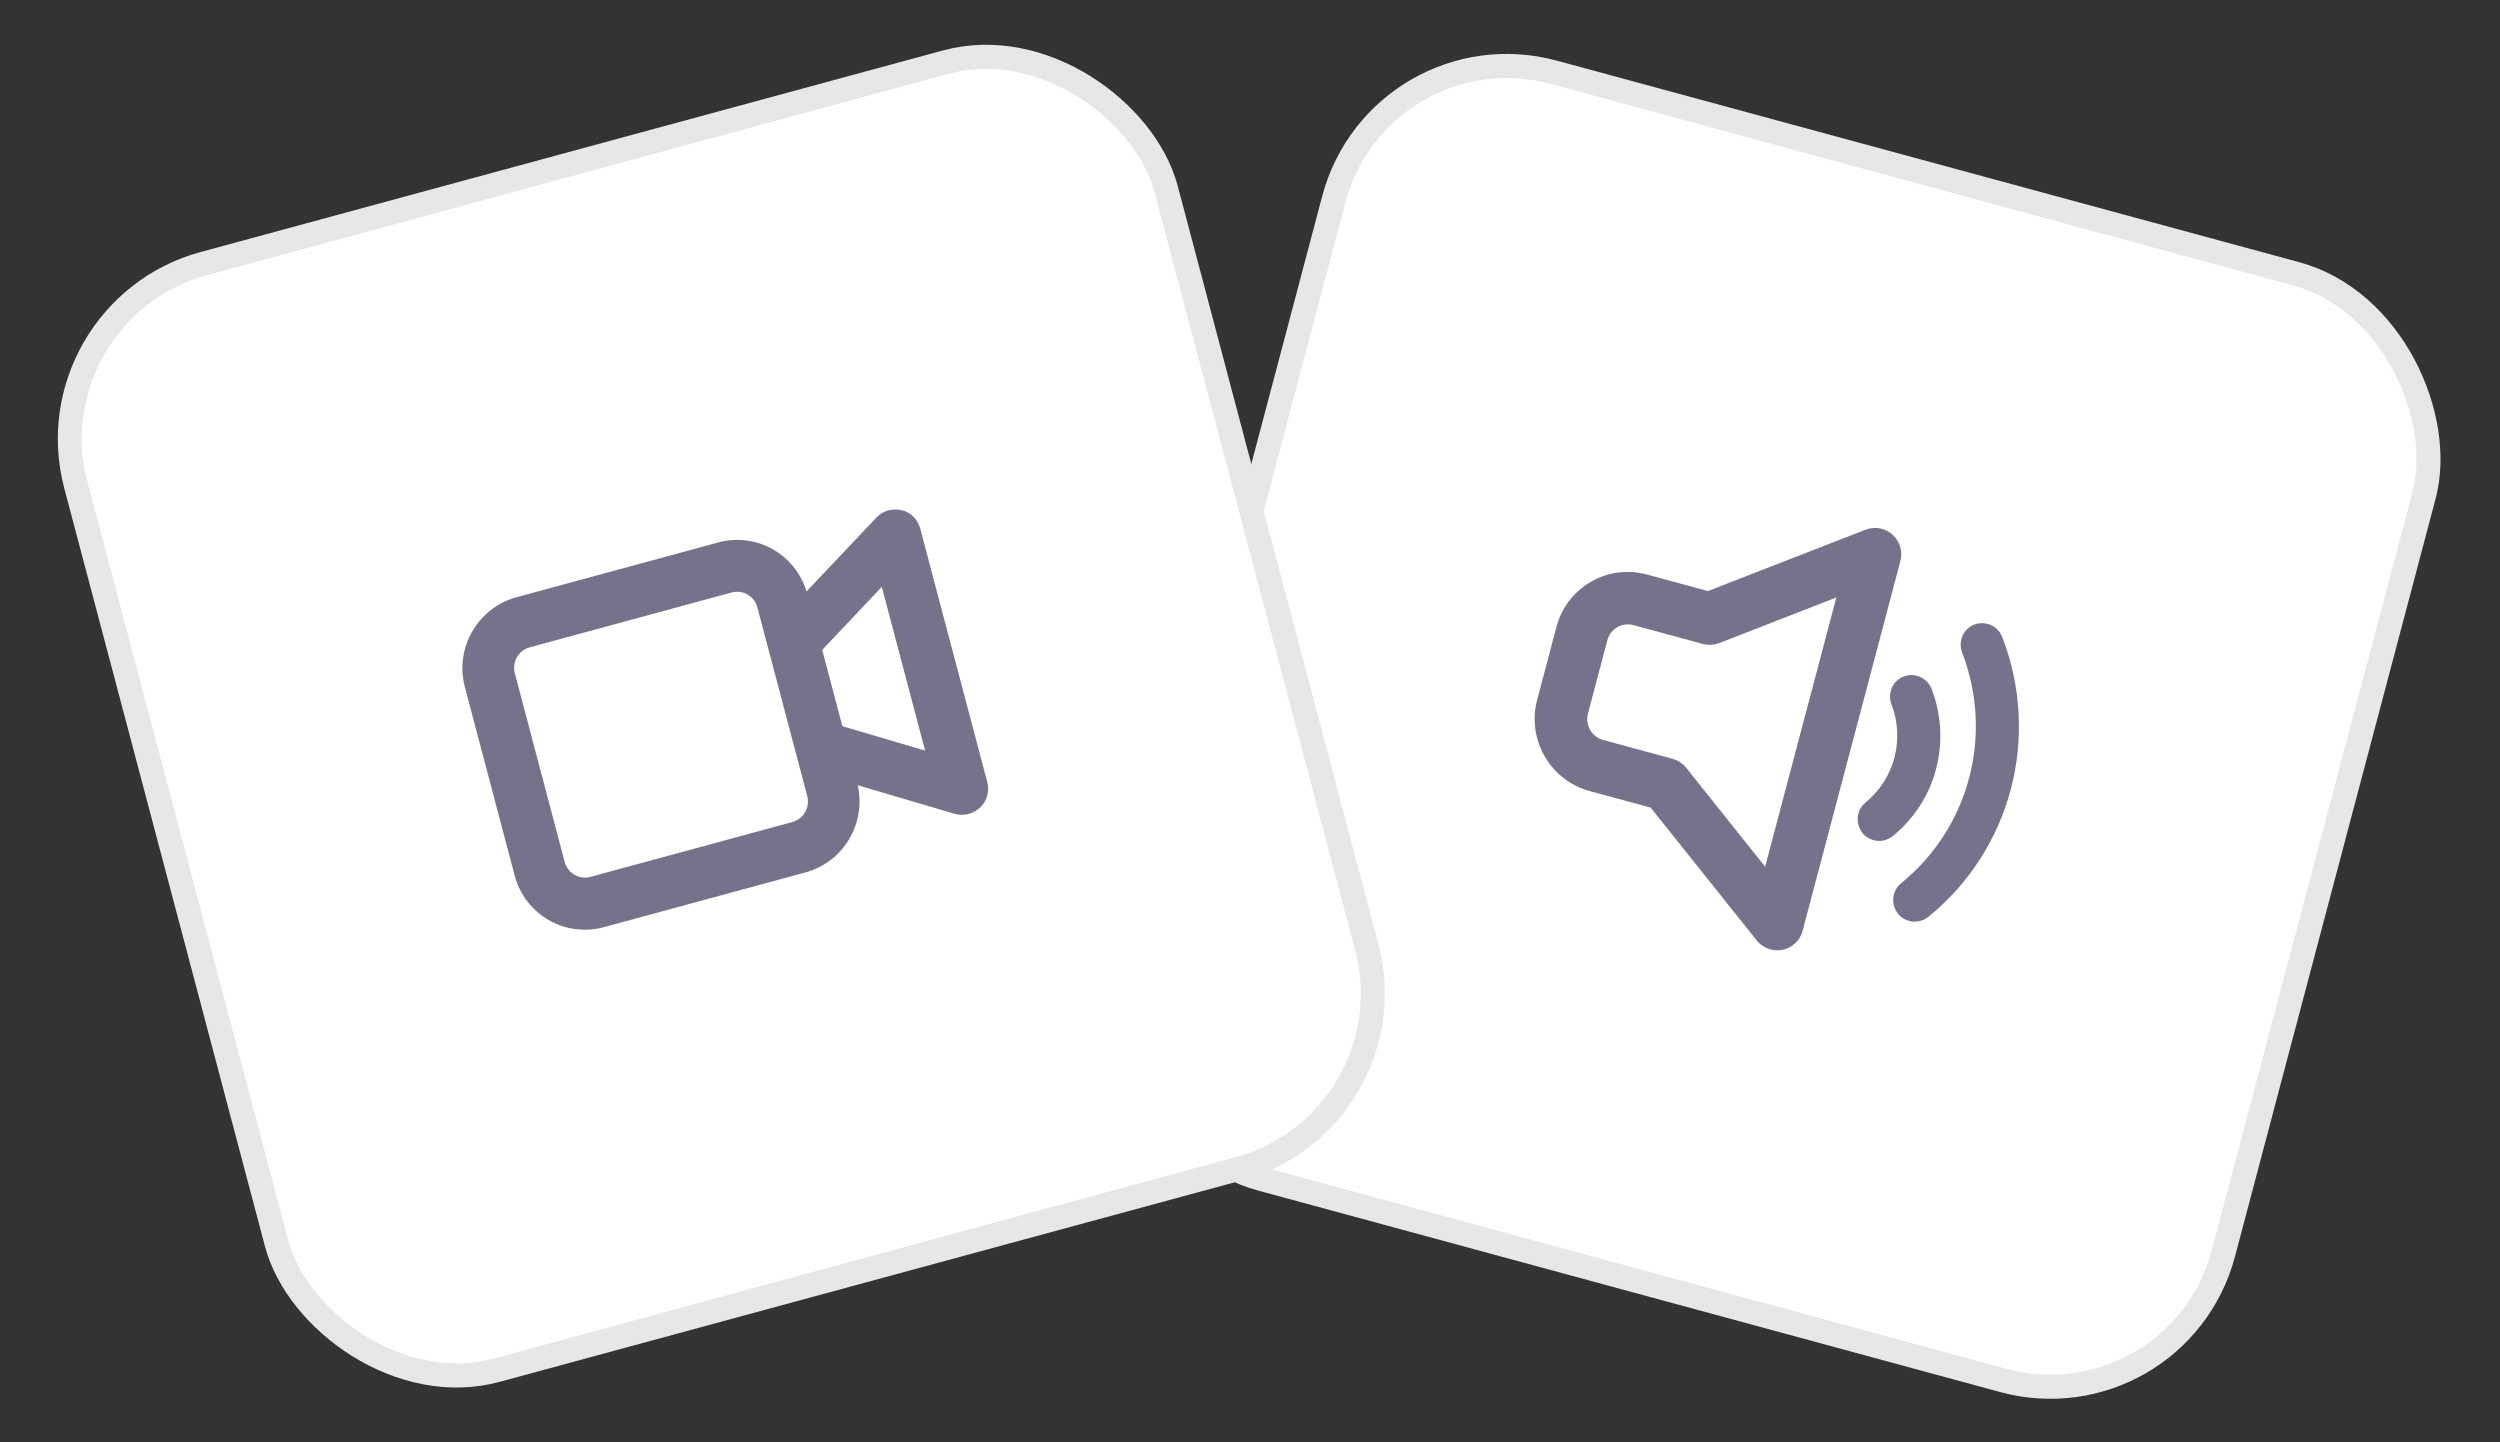
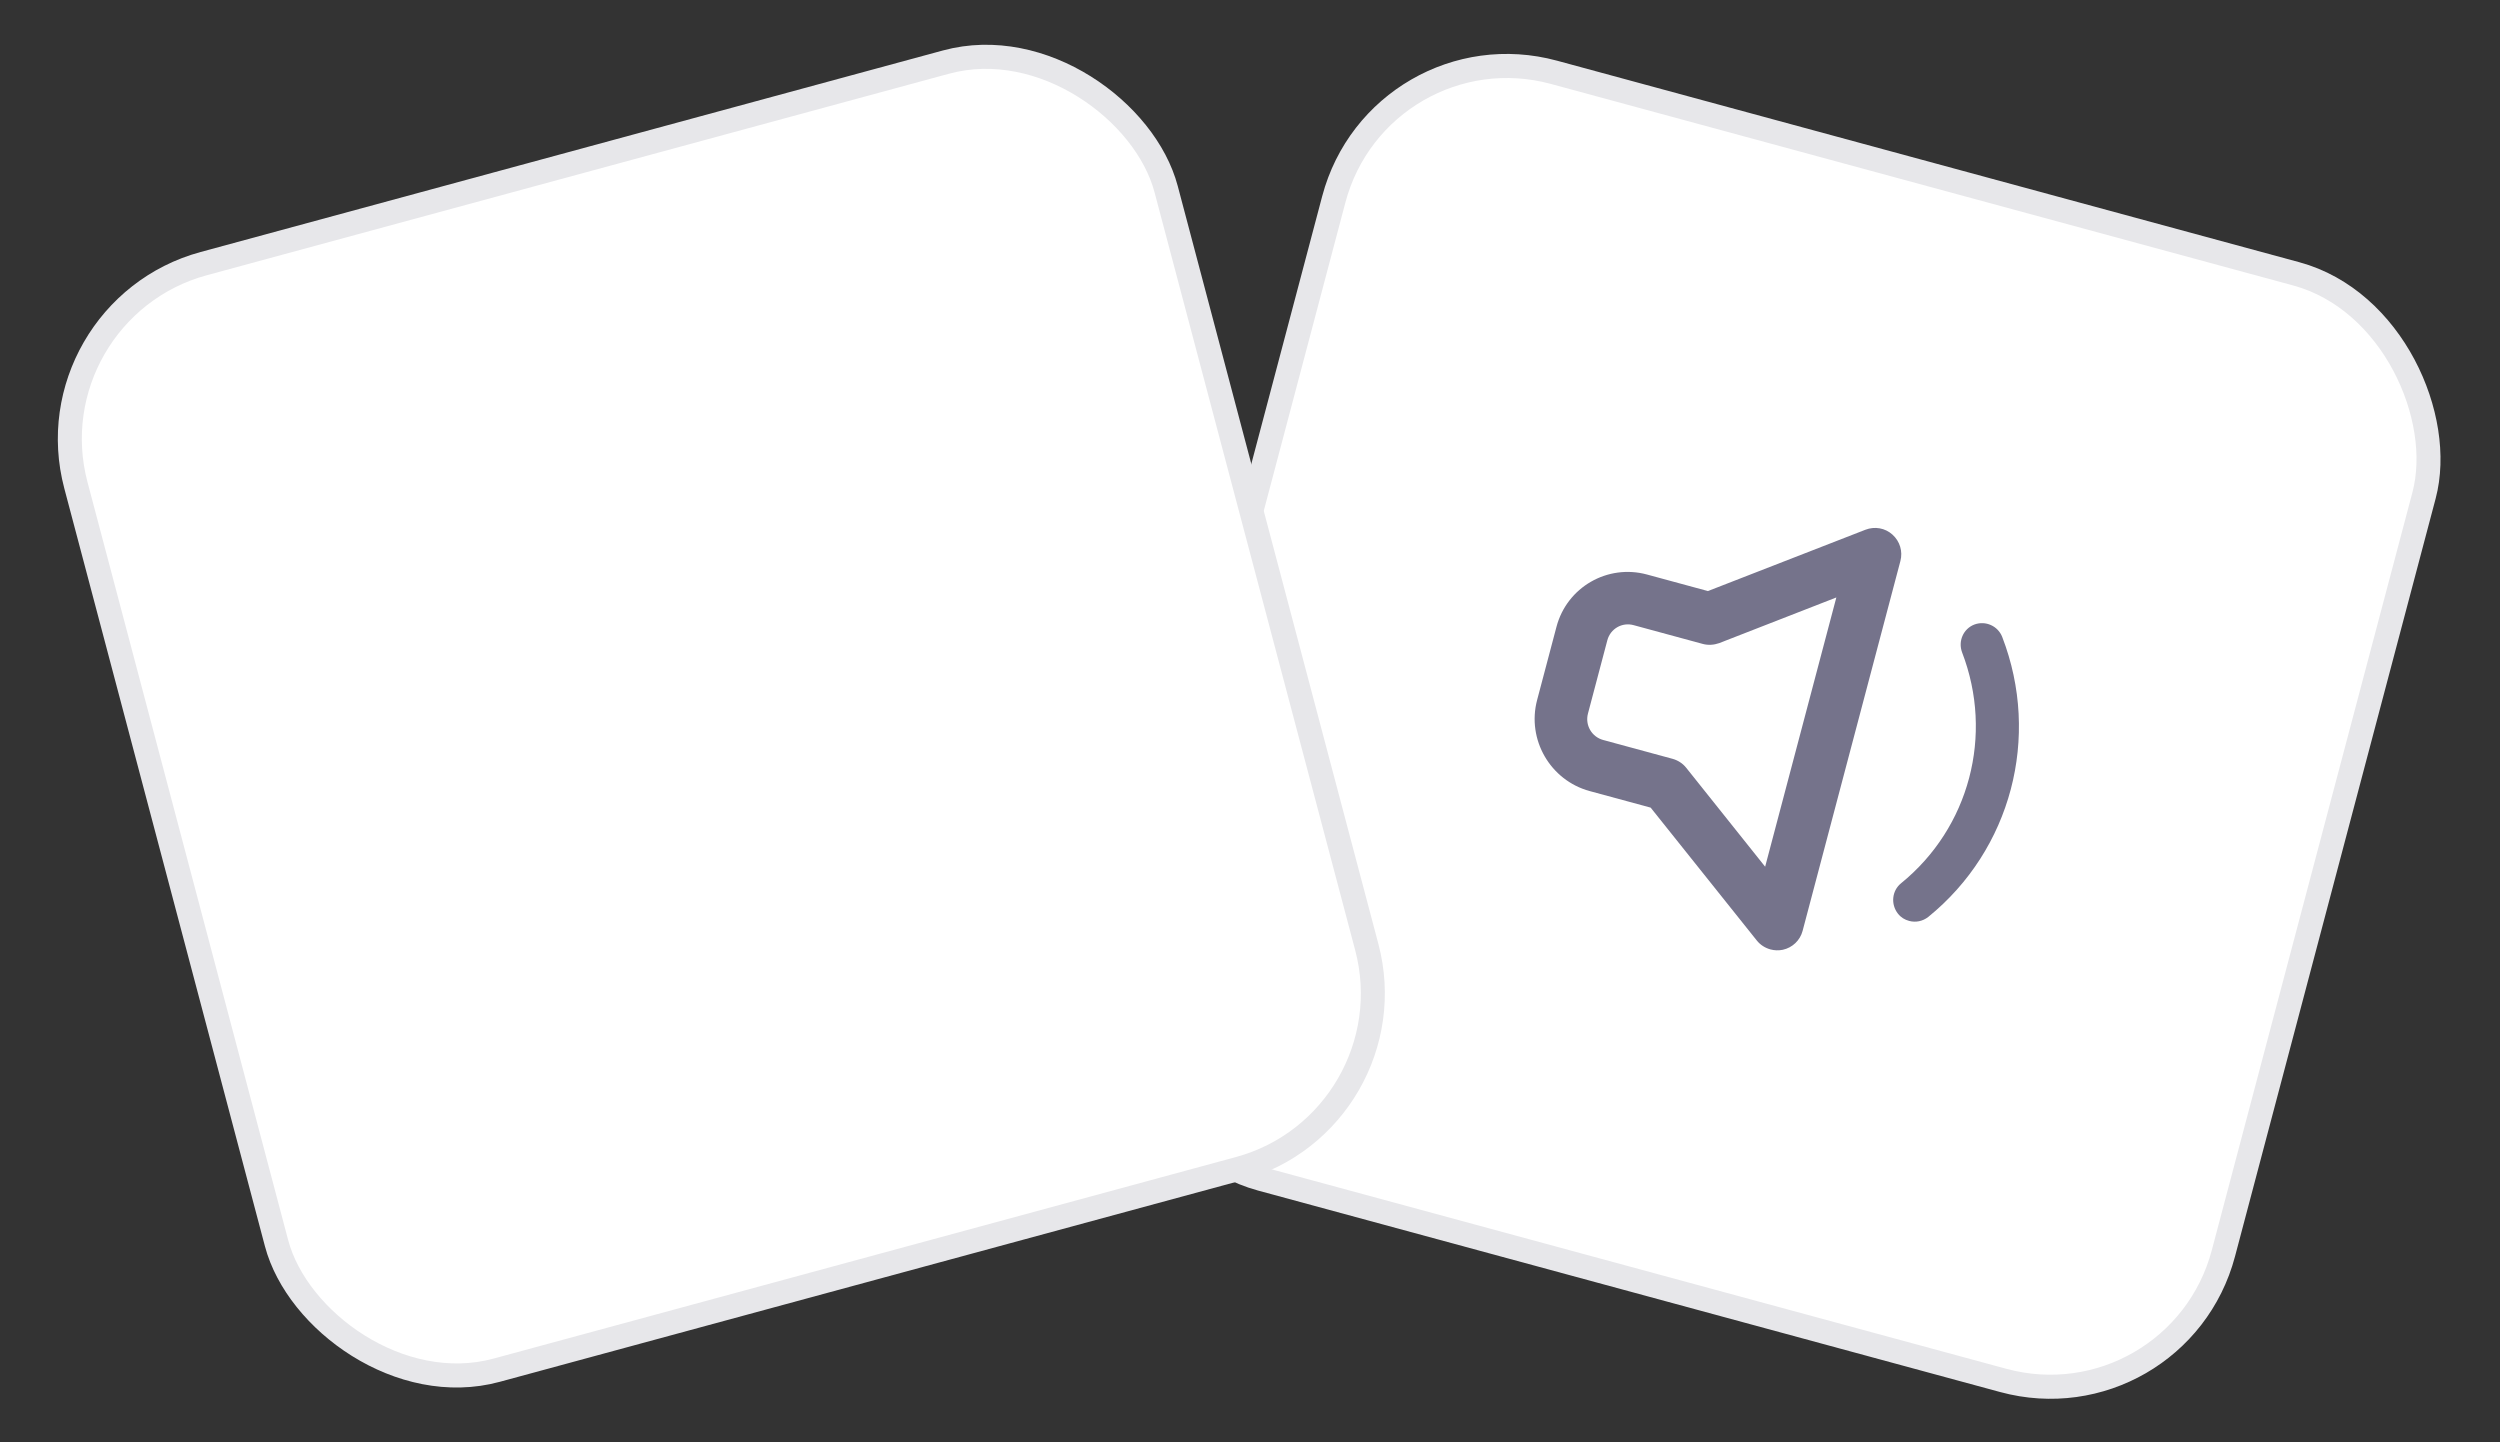
<svg xmlns="http://www.w3.org/2000/svg" width="104" height="60" viewBox="0 0 104 60" fill="none">
  <rect x="0" y="0" width="104" height="60" fill="#333333" stroke="none" />
  <rect x="0.355" y="0.614" width="47" height="47.605" rx="7.5" transform="matrix(0.965 0.262 -0.256 0.967 57.22 0.356)" fill="white" />
  <rect x="0.355" y="0.614" width="47" height="47.605" rx="7.5" transform="matrix(0.965 0.262 -0.256 0.967 57.22 0.356)" stroke="#E7E7EA" />
  <g clip-path="url(#clip0_39_2293)">
-     <path d="M80.356 28.661C80.179 28.201 79.655 27.965 79.197 28.14C78.739 28.314 78.51 28.829 78.685 29.299C79.245 30.76 78.81 32.404 77.604 33.386C77.224 33.695 77.168 34.257 77.476 34.649C77.599 34.806 77.759 34.901 77.941 34.951C78.21 35.024 78.502 34.969 78.736 34.785C80.544 33.318 81.195 30.857 80.356 28.661Z" fill="#75738B" />
    <path d="M83.294 26.501C83.117 26.041 82.602 25.808 82.135 25.98C81.677 26.155 81.448 26.67 81.623 27.139C82.946 30.58 81.926 34.436 79.083 36.745C78.703 37.054 78.647 37.616 78.954 38.008C79.077 38.166 79.237 38.261 79.42 38.31C79.689 38.383 79.981 38.328 80.215 38.145C83.66 35.349 84.899 30.667 83.294 26.501Z" fill="#75738B" />
    <path d="M78.729 22.242C78.422 21.963 77.99 21.887 77.6 22.038L71.049 24.588L68.515 23.9C66.873 23.454 65.185 24.428 64.75 26.073L63.944 29.12C63.509 30.765 64.49 32.463 66.132 32.909L68.667 33.597L73.082 39.124C73.228 39.308 73.431 39.436 73.652 39.496C73.816 39.54 73.989 39.546 74.163 39.511C74.566 39.424 74.884 39.119 74.988 38.725L79.056 23.341C79.163 22.937 79.036 22.521 78.729 22.242ZM73.43 36.055L70.145 31.938C69.999 31.754 69.795 31.626 69.575 31.566L66.694 30.784C66.214 30.654 65.932 30.165 66.059 29.684L66.865 26.636C66.992 26.156 67.478 25.875 67.958 26.006L70.838 26.788C71.059 26.848 71.3 26.831 71.516 26.755L76.392 24.854L73.43 36.055Z" fill="#75738B" />
  </g>
  <rect x="0.61" y="0.352" width="47" height="47.605" rx="7.5" transform="matrix(0.965 -0.262 0.256 0.967 0.558 12.751)" fill="white" />
  <rect x="0.61" y="0.352" width="47" height="47.605" rx="7.5" transform="matrix(0.965 -0.262 0.256 0.967 0.558 12.751)" stroke="#E7E7EA" />
  <g clip-path="url(#clip1_39_2293)">
-     <path d="M37.502 21.226C37.124 21.135 36.727 21.243 36.458 21.53L33.551 24.604C33.078 23.046 31.459 22.136 29.88 22.565L21.492 24.843C19.875 25.282 18.908 26.956 19.337 28.576L21.413 36.429C21.841 38.049 23.504 39.009 25.121 38.57L33.509 36.292C35.088 35.863 36.041 34.254 35.682 32.666L39.716 33.855C39.914 33.913 40.116 33.909 40.305 33.857C40.475 33.811 40.642 33.715 40.781 33.586C41.064 33.316 41.17 32.912 41.07 32.533L38.282 21.989C38.182 21.61 37.891 21.313 37.512 21.223L37.502 21.226ZM33.581 33.114C33.706 33.588 33.428 34.07 32.956 34.198L24.567 36.476C24.095 36.605 23.616 36.328 23.491 35.855L21.417 28.011C21.292 27.537 21.57 27.055 22.043 26.927L30.431 24.649C30.904 24.52 31.382 24.797 31.507 25.27L33.584 33.124L33.581 33.114ZM38.484 31.225L35.043 30.209L34.204 27.036L36.683 24.413L38.484 31.225Z" fill="#75738B" />
-   </g>
+     </g>
  <defs>
    <clipPath id="clip0_39_2293">
      <rect width="24" height="24" fill="white" transform="matrix(0.965 0.262 -0.256 0.967 65.486 15.467)" />
    </clipPath>
    <clipPath id="clip1_39_2293">
      <rect width="24" height="24" fill="white" transform="matrix(0.965 -0.262 0.256 0.967 15.352 21.329)" />
    </clipPath>
  </defs>
</svg>